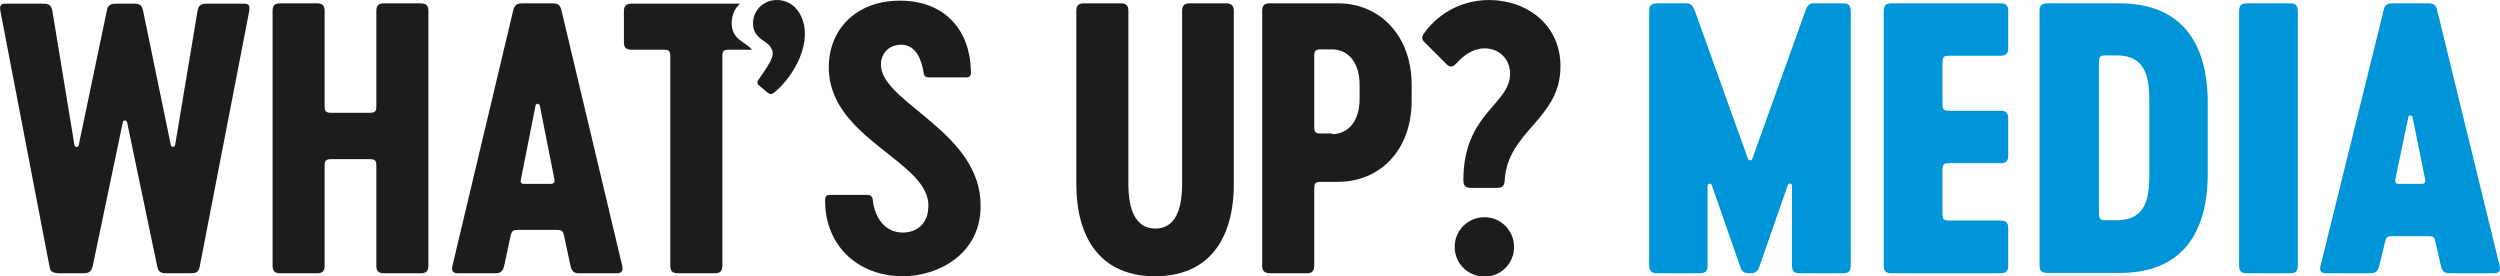
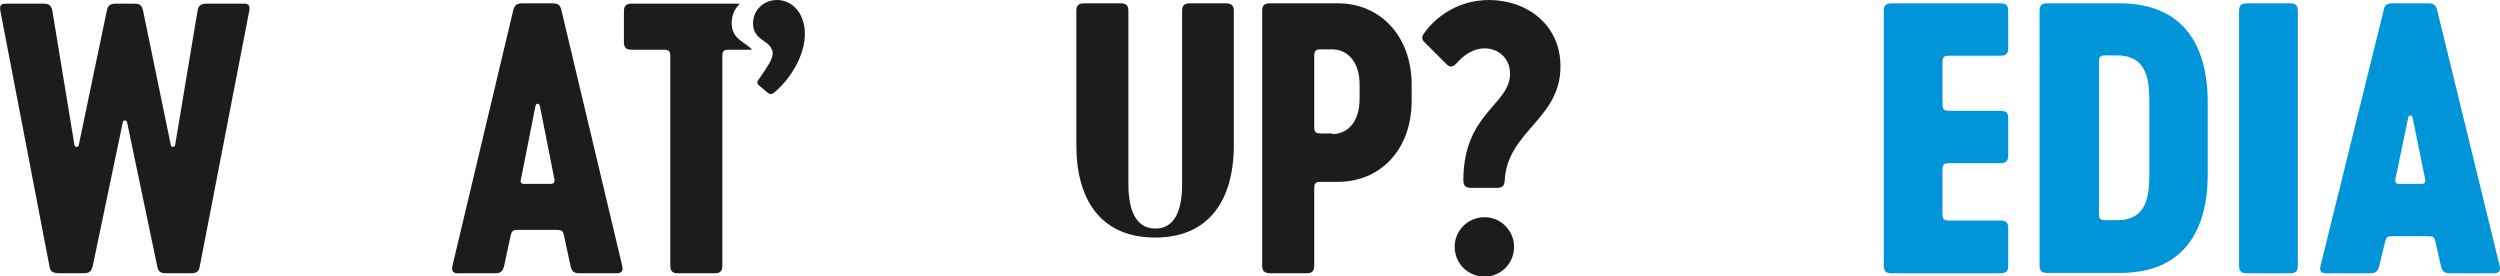
<svg xmlns="http://www.w3.org/2000/svg" version="1.1" id="Layer_1" x="0px" y="0px" viewBox="0 0 749.3 82.8" style="enable-background:new 0 0 749.3 82.8;" xml:space="preserve">
  <style type="text/css">
	.st0{fill:#1E1B1C;}
	.st1{fill:#0094D9;}
</style>
  <g>
    <path class="st0" d="M14.8,79.7L0.1,3.2c-0.3-1.7,0.3-2.1,1.6-2.1h11.4c1.4,0,2.3,0.4,2.6,2.2l6.6,40.1c0.1,0.8,1.1,0.9,1.3,0.1   L32,3.3c0.3-1.8,1.1-2.2,2.8-2.2h5.3c1.7,0,2.4,0.3,2.8,2.2l8.3,40.2c0.2,0.8,1.2,0.6,1.3-0.1l6.7-40.1c0.2-1.7,1.2-2.2,2.6-2.2   h11.4c1.2,0,1.8,0.4,1.5,2.2L59.9,79.7c-0.3,1.8-1,2.2-2.8,2.2h-7.2c-1.7,0-2.5-0.4-2.8-2.2l-9-43c-0.2-0.8-1.2-0.8-1.3,0l-9,43   c-0.4,1.7-1.1,2.2-2.8,2.2h-7.3C15.8,81.8,15.1,81.5,14.8,79.7z" />
-     <path class="st0" d="M128.4,3.3v76.3c0,1.6-0.6,2.3-2.3,2.3h-11c-1.6,0-2.3-0.6-2.3-2.3V49.7c0-1.6-0.4-2-2-2H99.3   c-1.6,0-2,0.4-2,2v29.9c0,1.6-0.6,2.3-2.3,2.3H84c-1.6,0-2.3-0.6-2.3-2.3V3.3C81.7,1.7,82.3,1,84,1h11c1.6,0,2.3,0.6,2.3,2.3v28.5   c0,1.6,0.4,2,2,2h11.5c1.6,0,2-0.4,2-2V3.3c0-1.6,0.6-2.3,2.3-2.3h11C127.8,1.1,128.4,1.7,128.4,3.3z" />
    <path class="st0" d="M153.8,3.2c0.4-1.8,1.2-2.2,2.9-2.2h8.7c1.7,0,2.5,0.3,2.9,2.2l18.2,76.5c0.4,1.6-0.4,2.2-1.6,2.2h-11.3   c-1.4,0-2.2-0.4-2.6-2.2l-2-9.3c-0.3-1.3-0.8-1.5-2.2-1.5h-11.5c-1.4,0-1.8,0.2-2.2,1.5l-2,9.3c-0.4,1.7-1.2,2.2-2.6,2.2h-11.3   c-1.2,0-2-0.5-1.6-2.2L153.8,3.2z M156.9,55.1h8.4c0.5,0,1-0.4,0.9-1.2l-4.4-22.2c-0.2-0.8-1.2-0.8-1.3,0l-4.4,22.2   C155.9,54.7,156.3,55.1,156.9,55.1z" />
-     <path class="st0" d="M270.6,82.8c-13,0-23.2-8.7-23.3-22.5c0-1.1,0.1-1.9,1.4-1.9h11c1.2,0,1.8,0.4,1.9,1.6c0.4,4.1,2.9,9.7,9,9.7   c4.4,0,7.4-2.9,7.6-7.2c1.5-14-29.8-20.5-29.8-42.3c0-11.4,8.2-20,21.3-20c14,0,21.1,9.4,21.3,21.1c0.1,1.1-0.1,1.9-1.4,1.9h-11   c-1.2,0-1.7-0.4-1.8-1.6c-0.6-3.7-2.3-8.2-6.7-8.2c-4.1,0-6.5,3.2-6,6.9c1.5,10.9,29.8,19.7,29.8,41.2   C294.1,76.2,281.1,82.8,270.6,82.8z" />
-     <path class="st0" d="M369.8,3.3v40.2v11.6c0,16.7-7.6,27.7-23.6,27.7s-23.6-11-23.6-27.7V36.7V3.3c0-1.6,0.6-2.3,2.3-2.3h11   c1.6,0,2.3,0.6,2.3,2.3v39.5v12.3c0,7.5,2,13.4,8.1,13.4c6,0,8-5.8,8-13.4V36.6V3.3c0-1.6,0.6-2.3,2.3-2.3h11.1   C369.1,1.1,369.8,1.7,369.8,3.3z" />
+     <path class="st0" d="M369.8,3.3v40.2c0,16.7-7.6,27.7-23.6,27.7s-23.6-11-23.6-27.7V36.7V3.3c0-1.6,0.6-2.3,2.3-2.3h11   c1.6,0,2.3,0.6,2.3,2.3v39.5v12.3c0,7.5,2,13.4,8.1,13.4c6,0,8-5.8,8-13.4V36.6V3.3c0-1.6,0.6-2.3,2.3-2.3h11.1   C369.1,1.1,369.8,1.7,369.8,3.3z" />
    <path class="st0" d="M378.3,79.6V3.3c0-1.6,0.6-2.3,2.3-2.3H401c12.6,0,22.1,9.7,22.1,24.4v4.8c0,14.8-9.5,24.3-22.1,24.3h-5.1   c-1.6,0-2,0.4-2,2v23.1c0,1.6-0.6,2.3-2.3,2.3h-11C378.9,81.8,378.3,81.2,378.3,79.6z M399.3,40.2c4.3,0,8.2-3.3,8.2-10.6v-4.2   c0-7.2-3.9-10.6-8.2-10.6h-3.4c-1.6,0-2,0.4-2,2V38c0,1.6,0.4,2,2,2h3.4V40.2z" />
    <path class="st0" d="M467.7,20c0,15.7-15.9,19.3-16.7,34c-0.1,1.6-0.6,2.3-2.3,2.3h-7.8c-1.6,0-2.3-0.6-2.3-2.3   c0-20.1,14-22.6,14-31.9c0-4.5-3.4-7.6-7.6-7.6c-3.6,0-6.4,2.2-8.2,4.2c-1.3,1.5-2.2,1.6-3.3,0.5l-6.4-6.4c-1.2-1.1-1-1.9,0-3.2   c2.6-3.6,9-9.6,19.3-9.6C458,0.1,467.8,7.7,467.7,20z M436,74c0-5,4-8.9,9-8.9c4.8,0,8.8,4,8.8,8.9c0,5-4,8.9-8.8,8.9   C439.9,82.9,436,78.9,436,74z" />
-     <path class="st1" d="M494.3,79.6V3.3c0-1.6,0.6-2.3,2.3-2.3h8.9c1.6,0,2,1.1,2.5,2.3l15.9,44.3c0.2,0.6,1.1,0.6,1.3,0l15.9-44.3   c0.4-1.2,0.9-2.3,2.5-2.3h8.8c1.6,0,2.3,0.6,2.3,2.3v76.3c0,1.6-0.6,2.3-2.3,2.3h-13c-1.6,0-2.3-0.6-2.3-2.3V55.7   c0-0.8-1-1-1.3-0.1l-8.4,24.1c-0.5,1.5-1.1,2.2-2.8,2.2h-0.3c-1.7,0-2.3-0.6-2.8-2.2l-8.4-24.1c-0.3-0.9-1.3-0.6-1.3,0.1v23.9   c0,1.6-0.6,2.3-2.3,2.3h-13C494.9,81.8,494.3,81.2,494.3,79.6z" />
    <path class="st1" d="M582.2,31.2c0,1.6,0.4,2,2,2h15.4c1.6,0,2.3,0.6,2.3,2.3v11.1c0,1.6-0.6,2.3-2.3,2.3h-15.4c-1.6,0-2,0.4-2,2   v13.2c0,1.6,0.4,2,2,2h15.4c1.6,0,2.3,0.6,2.3,2.3v11.2c0,1.6-0.6,2.3-2.3,2.3h-32.7c-1.6,0-2.3-0.6-2.3-2.3V3.3   c0-1.6,0.6-2.3,2.3-2.3h32.7c1.6,0,2.3,0.6,2.3,2.3v11.1c0,1.6-0.6,2.3-2.3,2.3h-15.4c-1.6,0-2,0.4-2,2V31.2z" />
    <path class="st1" d="M661.7,30.8v21.3c0,17.8-7.8,29.7-26.3,29.7h-21.8c-1.6,0-2.3-0.6-2.3-2.3V3.3c0-1.6,0.6-2.3,2.3-2.3h21.8   C654,1.1,661.7,13,661.7,30.8z M644.2,30.1c0-7.2-1.3-13.5-9.7-13.5h-3.4c-1.6,0-2,0.4-2,2V64c0,1.6,0.4,2,2,2h3.4   c8.4,0,9.7-6.2,9.7-13.5V30.1z" />
    <path class="st1" d="M671.1,3.3c0-1.6,0.6-2.3,2.3-2.3h13c1.6,0,2.3,0.6,2.3,2.3v76.3c0,1.6-0.6,2.3-2.3,2.3h-13   c-1.6,0-2.3-0.6-2.3-2.3V3.3z" />
    <path class="st1" d="M714.4,3.2c0.3-1.8,1.1-2.2,2.8-2.2h10.4c1.7,0,2.5,0.3,2.9,2.2l18.7,76.5c0.4,1.6-0.4,2.2-1.6,2.2h-13.4   c-1.4,0-2.2-0.4-2.6-2.2l-1.7-7.4c-0.3-1.4-0.8-1.5-2.2-1.5h-10.6c-1.4,0-1.8,0.1-2.2,1.5l-1.8,7.4c-0.4,1.7-1.2,2.2-2.6,2.2h-13.4   c-1.2,0-2-0.5-1.6-2.2L714.4,3.2z M718.8,55.1h7.2c0.6,0,1-0.4,0.9-1.2l-3.8-18.7c-0.1-0.8-1.2-0.8-1.3,0l-3.9,18.7   C717.8,54.7,718.3,55.1,718.8,55.1z" />
    <path class="st0" d="M219.3,6.9c0-2.3,0.9-4.4,2.5-5.8h-32.5c-1.6,0-2.3,0.6-2.3,2.3v9.2c0,1.6,0.6,2.3,2.3,2.3h9.6   c1.6,0,2,0.4,2,2v62.7c0,1.6,0.6,2.3,2.3,2.3h11c1.6,0,2.3-0.6,2.3-2.3V16.9c0-1.6,0.4-2,2-2h6.9C223.6,12.6,219.3,12,219.3,6.9z" />
    <path class="st0" d="M225.7,7c0-3.9,3.1-7,7.2-7c6.5,0,10.8,7.8,6.8,17.3c-1.7,4.1-4.5,7.8-7.5,10.3c-0.8,0.7-1.3,0.8-2.1,0.2   l-2.6-2.2c-0.8-0.6-0.5-1.2-0.1-1.8c2.7-4,5.2-7.1,3.8-9.2C230.3,12.1,225.7,11.9,225.7,7z" />
  </g>
</svg>